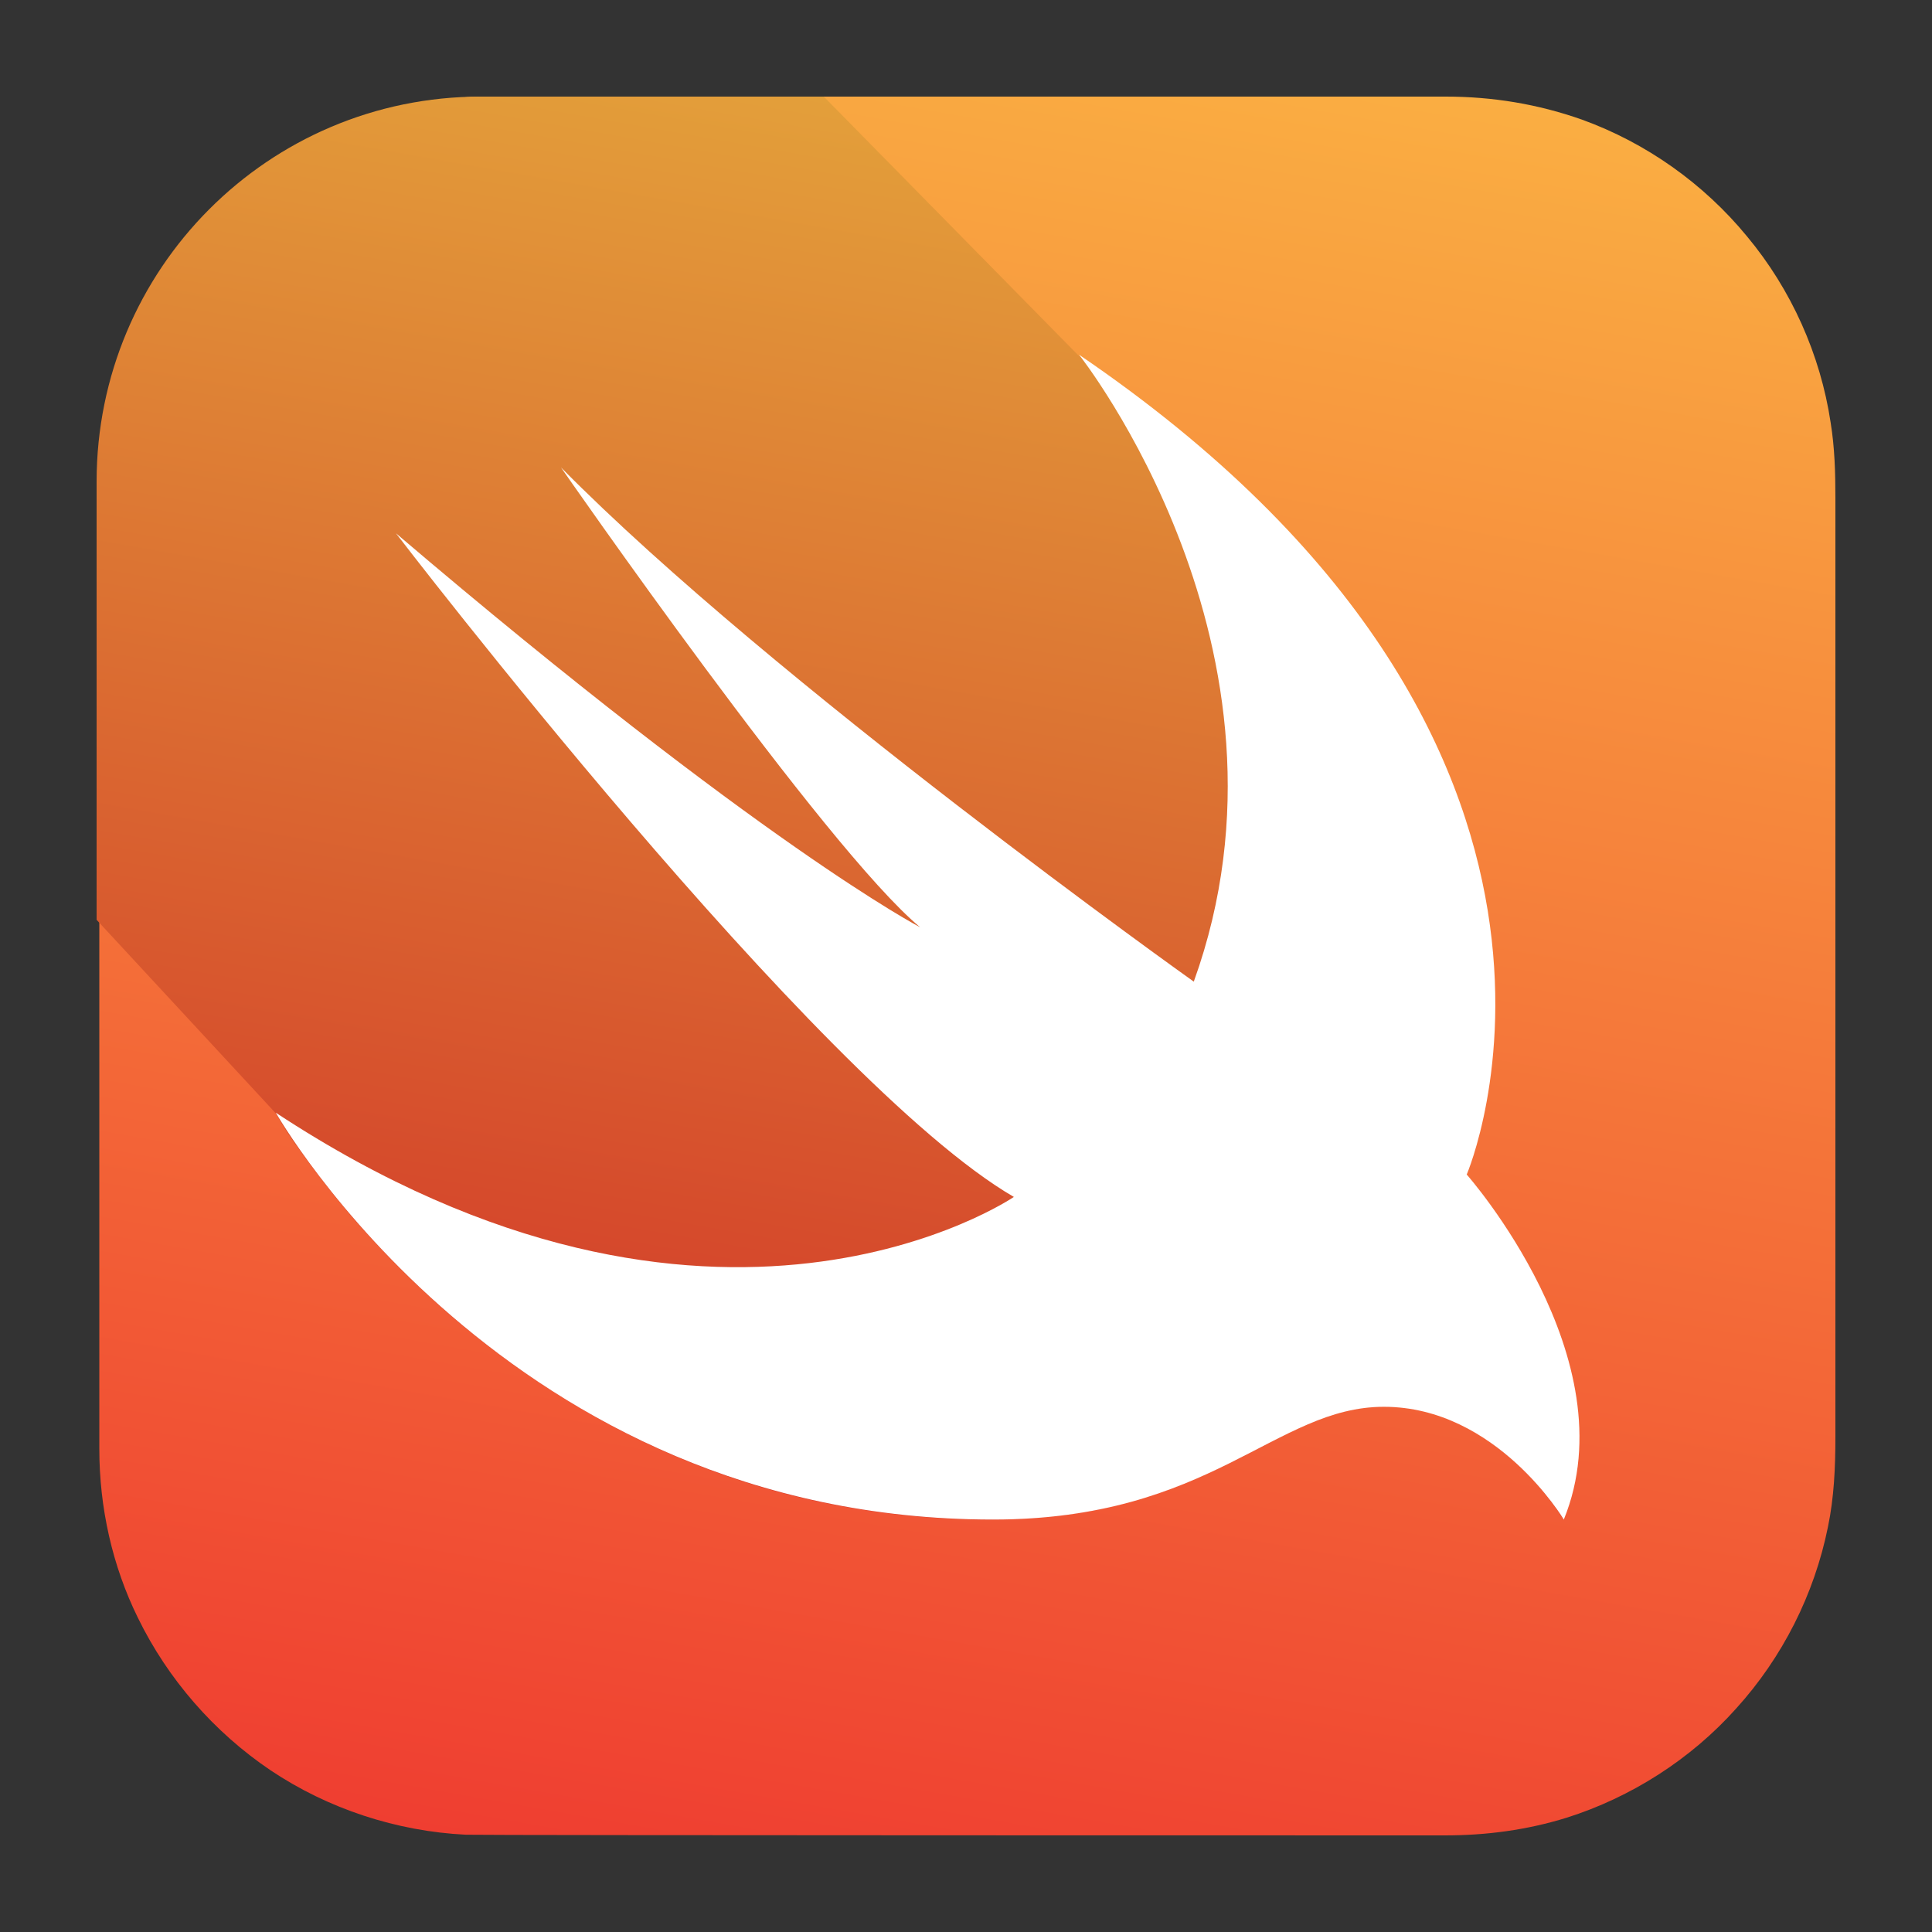
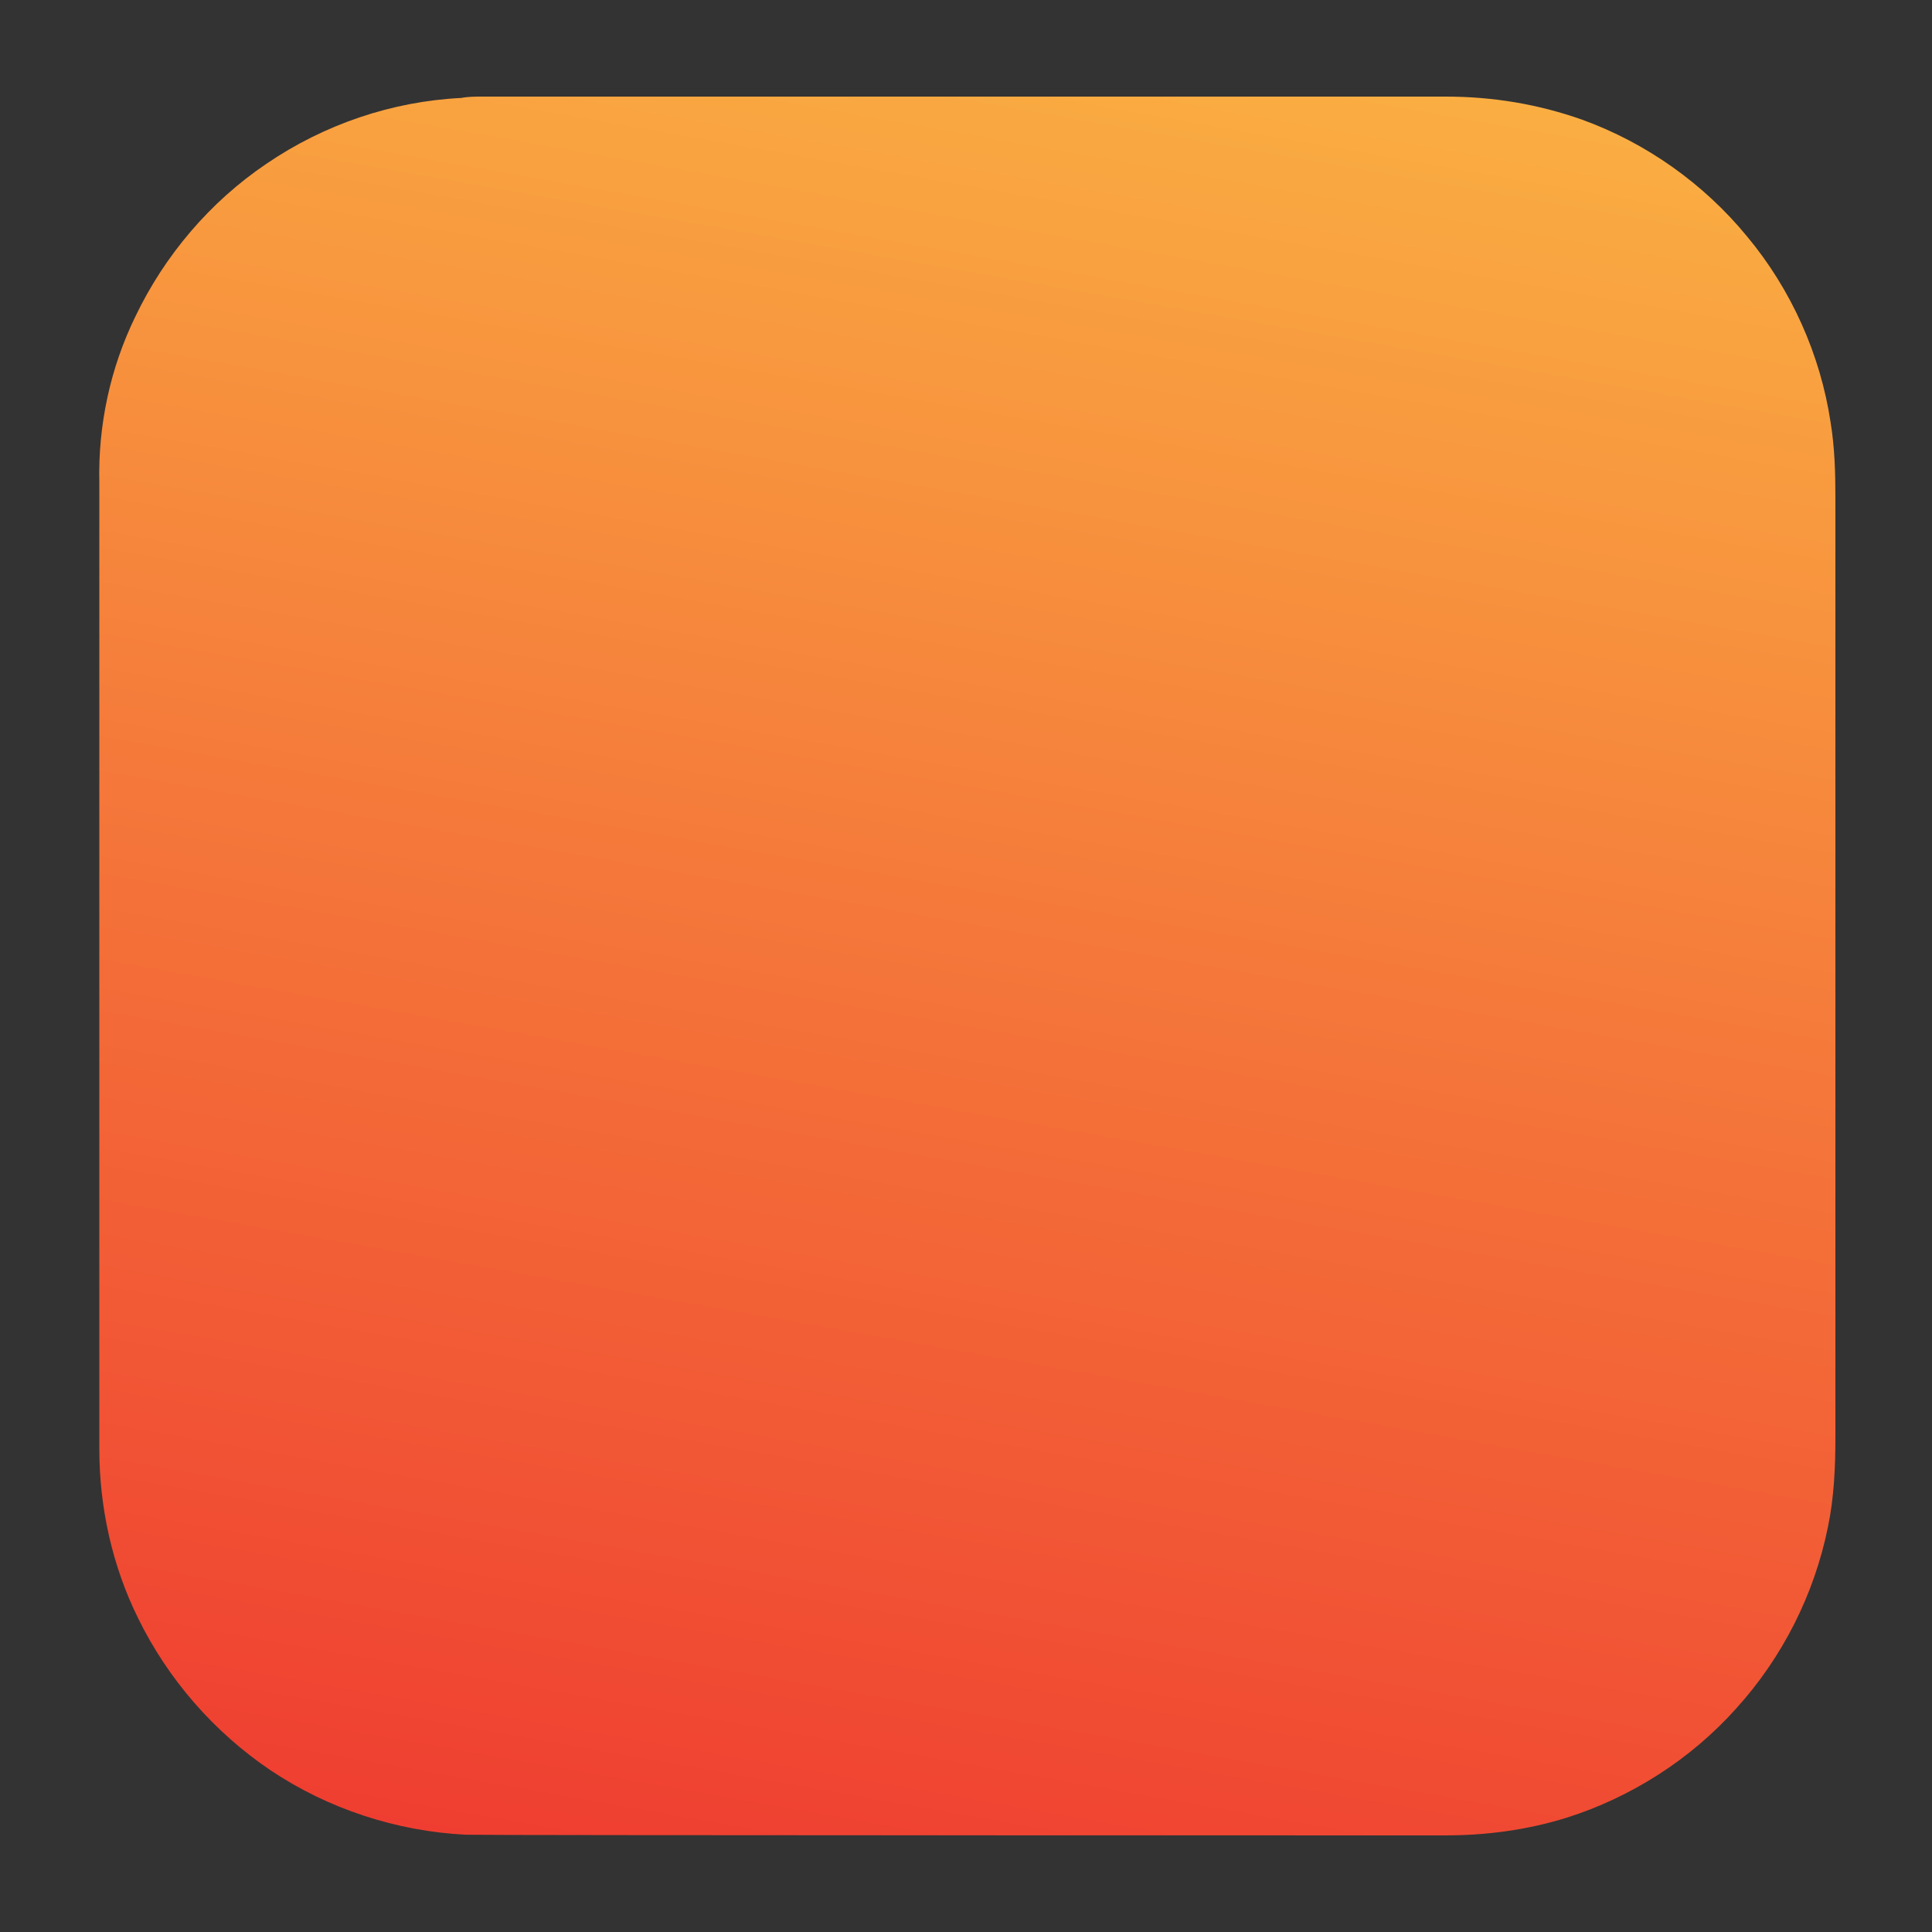
<svg xmlns="http://www.w3.org/2000/svg" width="100" height="100" viewBox="0 0 100 100" fill="none">
  <rect x="0" y="0" width="100" height="100" fill="#333333" stroke="none" />
  <path d="M24.996 5H74.828C77.253 5 79.608 5.387 81.892 6.195C85.195 7.391 88.182 9.5 90.431 12.242C92.716 14.984 94.227 18.359 94.754 21.875C94.965 23.176 95 24.477 95 25.777V74.398C95 75.945 94.93 77.527 94.613 79.039C93.91 82.519 92.259 85.789 89.869 88.426C87.514 91.062 84.422 93.031 81.084 94.086C79.045 94.719 76.937 95 74.793 95C73.844 95 24.855 95 24.117 94.965C20.533 94.789 16.984 93.629 13.996 91.625C11.08 89.656 8.69 86.914 7.144 83.75C5.808 81.043 5.141 78.019 5.141 74.996V25.004C5.07 22.016 5.703 19.062 7.003 16.391C8.514 13.227 10.869 10.449 13.786 8.48C16.773 6.441 20.287 5.246 23.872 5.07C24.223 5 24.61 5 24.996 5V5Z" fill="url(#paint0_linear_2876_6134)" />
-   <path d="M80.908 78.617C80.591 78.125 80.24 77.633 79.853 77.176C78.975 76.121 77.956 75.207 76.831 74.434C75.425 73.484 73.774 72.887 72.087 72.816C70.892 72.746 69.697 72.957 68.573 73.379C67.448 73.766 66.359 74.328 65.305 74.891C64.075 75.523 62.844 76.156 61.544 76.684C59.998 77.316 58.381 77.809 56.73 78.16C54.656 78.547 52.548 78.688 50.474 78.652C46.714 78.582 42.954 78.019 39.369 76.965C36.206 76.016 33.184 74.715 30.338 73.062C27.843 71.621 25.523 69.969 23.344 68.105C21.552 66.559 19.9 64.906 18.354 63.148C17.3 61.918 16.281 60.617 15.332 59.281C14.945 58.754 14.594 58.191 14.278 57.629L5 47.609V24.934C5 13.93 13.891 5 24.891 5H42.638L55.781 18.359C85.441 38.539 75.847 60.793 75.847 60.793C75.847 60.793 84.281 70.285 80.908 78.617V78.617Z" fill="url(#paint1_linear_2876_6134)" />
-   <path d="M55.851 18.359C85.511 38.539 75.917 60.793 75.917 60.793C75.917 60.793 84.351 70.32 80.942 78.652C80.942 78.652 77.463 72.816 71.63 72.816C66.007 72.816 62.704 78.652 51.388 78.652C26.191 78.652 14.277 57.594 14.277 57.594C36.979 72.535 52.477 61.953 52.477 61.953C42.251 56.012 20.497 27.605 20.497 27.605C39.439 43.742 47.627 47.996 47.627 47.996C42.743 43.953 29.037 24.195 29.037 24.195C40.002 35.305 61.79 50.809 61.79 50.809C67.975 33.652 55.851 18.359 55.851 18.359Z" fill="white" />
  <defs>
    <linearGradient id="paint0_linear_2876_6134" x1="58.519" y1="1.788" x2="41.509" y2="98.22" gradientUnits="userSpaceOnUse">
      <stop stop-color="#FAAE42" />
      <stop offset="1" stop-color="#EF3E31" />
    </linearGradient>
    <linearGradient id="paint1_linear_2876_6134" x1="50.9" y1="6.454" x2="38.451" y2="77.031" gradientUnits="userSpaceOnUse">
      <stop stop-color="#E39F3A" />
      <stop offset="1" stop-color="#D33929" />
    </linearGradient>
  </defs>
</svg>